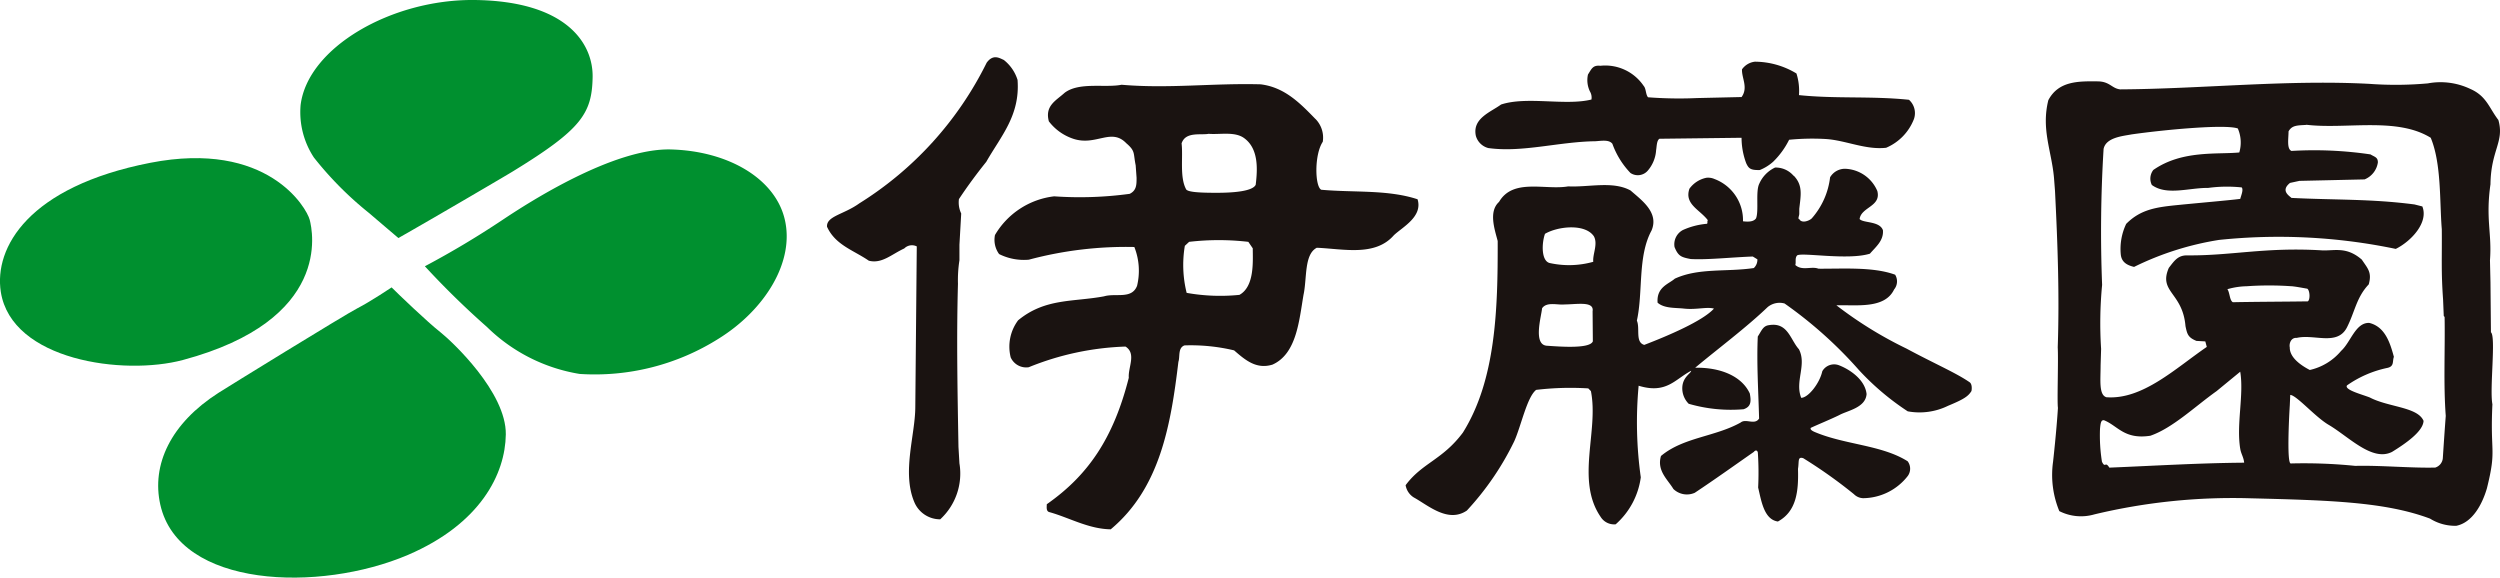
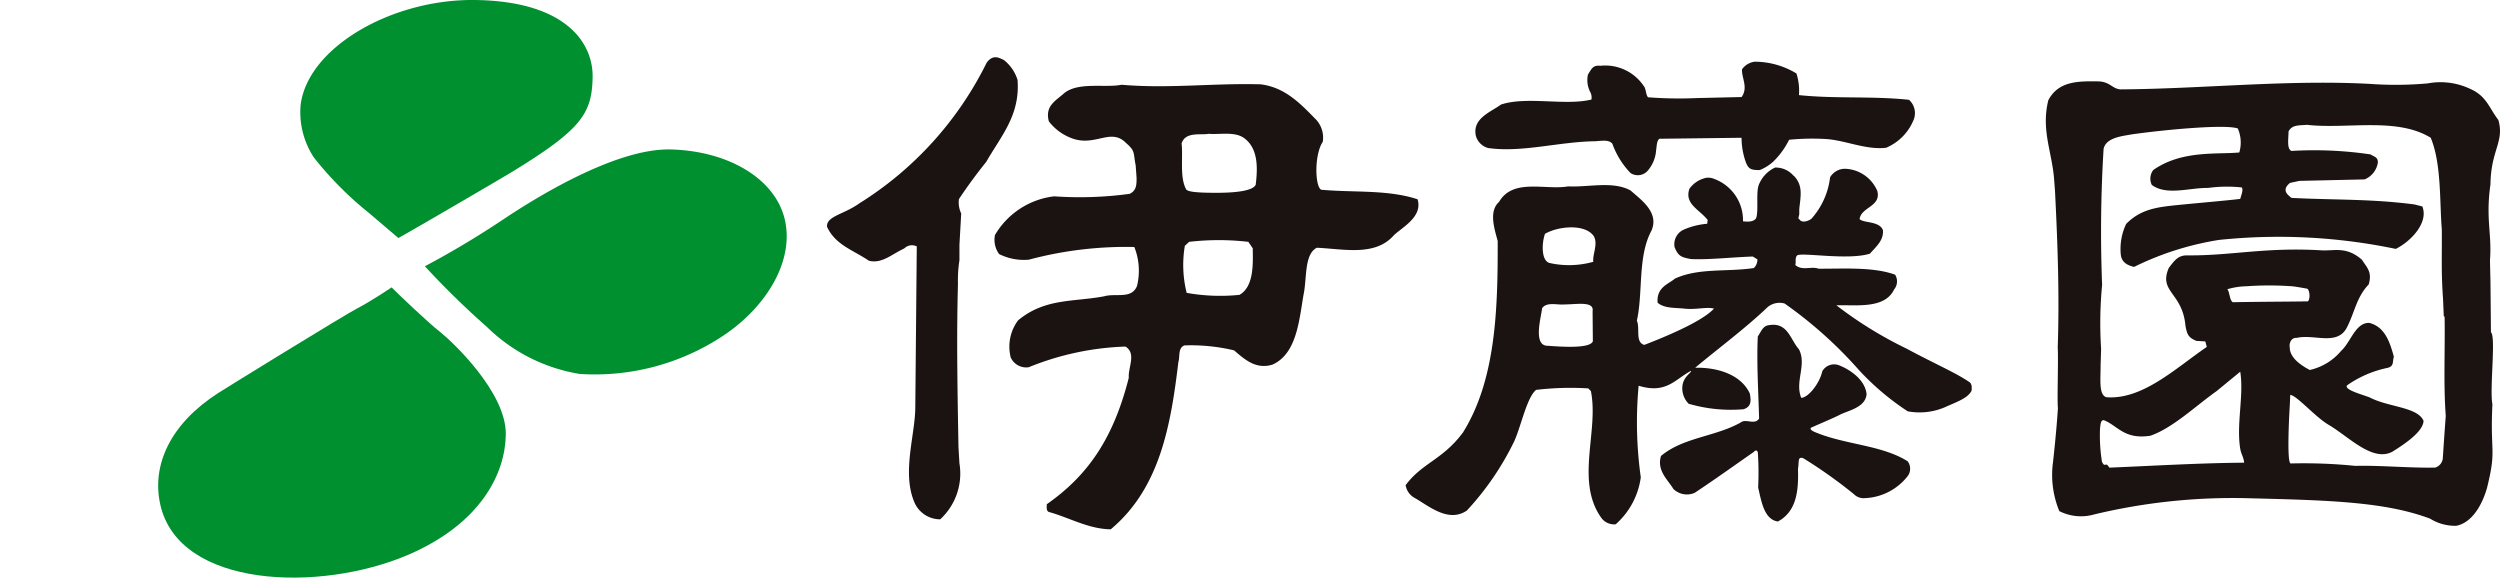
<svg xmlns="http://www.w3.org/2000/svg" width="169.232" height="39.101" viewBox="0 0 169.232 39.101">
  <defs>
    <clipPath id="a">
      <rect width="169.232" height="39.101" fill="none" />
    </clipPath>
  </defs>
  <g clip-path="url(#a)">
    <path d="M14.425,16.114c2.376-1.346,7.622-4.424,7.765-4.522,4.624-2.835,5.334-3.9,5.384-6.349C27.623,2.984,25.861.07,19.568,0,13.955-.057,8.276,3.225,7.806,7.12a5.583,5.583,0,0,0,.9,3.541,23.26,23.26,0,0,0,3.716,3.745c1.823,1.555,2.005,1.708,2.005,1.708" transform="translate(12.542 0)" fill="#00902f" />
    <path d="M11.015,11.734a60.786,60.786,0,0,0,5.261-3.142c1.833-1.224,7.515-4.868,11.392-4.765s7.032,1.96,7.7,4.7c.708,2.888-1.334,6.167-4.481,8.116a15.711,15.711,0,0,1-9.395,2.38,11.62,11.62,0,0,1-6.274-3.179,56.6,56.6,0,0,1-4.2-4.107" transform="translate(17.746 6.29)" fill="#00902f" />
    <path d="M19.9,7.357c.428.431,2.447,2.364,3.293,3.025.82.651,4.475,4.08,4.439,6.928-.034,2.674-1.718,6.051-6.622,8.156-5.99,2.557-15.5,2.248-16.766-3.4-.608-2.7.7-5.5,3.94-7.571.392-.257,8.559-5.294,9.423-5.736s2.293-1.4,2.293-1.4" transform="translate(6.608 12.097)" fill="#00902f" />
-     <path d="M.055,13.1C-.407,10.1,1.92,5.981,10.171,4.365,18.1,2.818,20.753,7.4,20.967,8.226c.2.78,1.52,6.78-8.588,9.488C8.369,18.785.787,17.751.055,13.1" transform="translate(-0.001 6.656)" fill="#00902f" />
    <path d="M34.342,3.011c.175,2.391-1.118,3.776-2.118,5.53-.65.809-1.272,1.65-1.851,2.525a1.728,1.728,0,0,0,.154.973l-.12,2.118v1.05a8.741,8.741,0,0,0-.1,1.589c-.1,3.66-.034,7.108.034,11.038l.065,1.116a4.209,4.209,0,0,1-1.3,3.792,1.892,1.892,0,0,1-1.757-1.174c-.841-2,.06-4.525.07-6.4l.1-10.9a.731.731,0,0,0-.846.138c-.869.4-1.517,1.055-2.4.83-1.037-.714-2.266-1.058-2.83-2.3-.047-.722,1.136-.825,2.183-1.579a23.453,23.453,0,0,0,8.624-9.523c.444-.611.875-.309,1.159-.188a2.758,2.758,0,0,1,.935,1.362" transform="translate(34.54 2.412)" fill="#1a1311" />
    <path d="M47.515,4.508a1.8,1.8,0,0,1,.5,1.552c-.585.878-.533,3.044-.1,3.247,2.2.2,4.5-.021,6.517.645.366,1.185-1.039,1.893-1.606,2.436-1.269,1.454-3.42.92-5.214.846-.869.442-.658,2.076-.9,3.184-.3,1.759-.467,3.993-2.1,4.726-1.1.338-1.851-.315-2.6-.965a12.656,12.656,0,0,0-3.36-.336c-.457.172-.29.767-.41,1.113-.512,4.276-1.245,8.552-4.58,11.337-1.507-.021-2.83-.8-4.159-1.166-.227-.061-.17-.352-.17-.532,2.8-1.96,4.512-4.464,5.551-8.56-.057-.706.53-1.637-.222-2.113a18.992,18.992,0,0,0-6.554,1.4,1.15,1.15,0,0,1-1.217-.664,2.977,2.977,0,0,1,.5-2.512c1.836-1.513,3.721-1.232,5.815-1.624.8-.235,1.875.219,2.238-.711a4.353,4.353,0,0,0-.185-2.629,25.448,25.448,0,0,0-7.141.859,3.743,3.743,0,0,1-2.013-.381,1.633,1.633,0,0,1-.279-1.29,5.371,5.371,0,0,1,4.005-2.618,24.986,24.986,0,0,0,5.115-.169c.462-.227.465-.614.465-1.084L35.35,7.65c-.17-.825-.005-.952-.632-1.489-1.026-1.071-2.039.2-3.577-.3a3.446,3.446,0,0,1-1.668-1.185c-.282-1.06.483-1.4,1.065-1.93.987-.751,2.755-.323,3.859-.547,3.18.275,6.173-.116,9.413-.029,1.624.2,2.669,1.277,3.705,2.343M40.3,5.518c-.527.111-1.572-.172-1.841.648.107.947-.141,2.3.311,3.12.117.151.661.227,1.995.227,1.185.005,2.509-.1,2.71-.545.128-1.058.2-2.43-.77-3.147-.632-.476-1.658-.238-2.4-.3m2.671,7.312a17.337,17.337,0,0,0-4.008,0l-.29.27a7.814,7.814,0,0,0,.123,3.184,12.907,12.907,0,0,0,3.575.135c1.034-.576.9-2.3.9-3.15Z" transform="translate(41.527 3.538)" fill="#1a1311" />
    <path d="M59.985,2.38a3.886,3.886,0,0,1,.17,1.465c2.475.259,4.911.053,7.447.317a1.211,1.211,0,0,1,.337,1.3A3.468,3.468,0,0,1,66.055,7.41c-1.389.156-2.739-.505-4.076-.592a16.056,16.056,0,0,0-2.491.05,5.455,5.455,0,0,1-1.084,1.491,3.117,3.117,0,0,1-.9.558c-.637.016-.752-.108-.919-.457a4.915,4.915,0,0,1-.316-1.727L50.716,6.8c-.2.1-.191.582-.23.762a2.356,2.356,0,0,1-.569,1.4.891.891,0,0,1-1.17.153A5.575,5.575,0,0,1,47.525,7.14c-.23-.294-.718-.2-1.154-.172-2.483.032-4.945.783-7.251.46a1.184,1.184,0,0,1-.838-.83c-.248-1.182,1.005-1.6,1.708-2.116,1.752-.574,4.358.1,6.118-.338a.806.806,0,0,0-.1-.542,1.752,1.752,0,0,1-.136-1.15c.238-.37.321-.648.836-.592a3.138,3.138,0,0,1,2.94,1.37c.162.177.128.582.29.762a27.166,27.166,0,0,0,3.321.053l3.011-.069c.465-.643,0-1.285.029-1.875a1.241,1.241,0,0,1,.872-.518,5.464,5.464,0,0,1,2.817.8" transform="translate(61.622 2.593)" fill="#1a1311" />
    <path d="M62.715,4.849c.634.658.478,1.328.376,2.243l0,.341c0,.132-.12.352,0,.357.164.317.692.111.851-.056A5.1,5.1,0,0,0,65.177,4.96,1.165,1.165,0,0,1,66.2,4.383a2.461,2.461,0,0,1,2.175,1.507c.269,1.055-1.086,1.074-1.2,1.893.232.288,1.36.122,1.58.764.05.706-.48,1.116-.883,1.584-1.486.46-4.577-.1-4.922.114-.172.177-.063.471-.128.651.46.418,1.1.066,1.567.251,1.674.013,3.7-.138,5.191.407a.861.861,0,0,1-.07,1c-.64,1.338-2.572,1.029-3.906,1.071a26.985,26.985,0,0,0,4.739,2.927c1.906,1.026,3.34,1.634,4.285,2.285.167.124.149.457.118.592-.219.357-.52.558-1.588,1a4.385,4.385,0,0,1-2.726.373,17.609,17.609,0,0,1-3.308-2.8,28.682,28.682,0,0,0-5.029-4.5,1.27,1.27,0,0,0-1.144.243c-1.46,1.4-3.384,2.832-4.909,4.107,1.606-.034,3.133.51,3.7,1.743.1.532.091.894-.423,1.066a10.247,10.247,0,0,1-3.713-.37,1.478,1.478,0,0,1-.433-1.116c.034-.711.6-.949.6-1.119-1.1.574-1.674,1.589-3.556,1.013a26.823,26.823,0,0,0,.146,6.2,5.158,5.158,0,0,1-1.7,3.181,1.077,1.077,0,0,1-1.016-.5c-1.705-2.486-.118-5.815-.661-8.518l-.178-.182a19.572,19.572,0,0,0-3.53.1c-.624.5-1.01,2.425-1.48,3.475a19.162,19.162,0,0,1-3.209,4.694c-1.277.867-2.629-.36-3.59-.886a1.212,1.212,0,0,1-.556-.83c1.12-1.515,2.5-1.711,3.88-3.565,2.227-3.565,2.366-8.333,2.353-12.968-.219-.82-.619-2,.091-2.644.948-1.626,3.131-.78,4.684-1.052,1.394.069,3.018-.381,4.219.278.744.656,1.94,1.489,1.42,2.711-.95,1.753-.561,4.16-.992,6.1.227.526-.128,1.462.5,1.642,1.624-.624,3.961-1.621,4.718-2.457-.488-.135-1.18.09-2.026,0-.58-.066-1.334,0-1.789-.4-.084-1.063.765-1.267,1.165-1.626,1.621-.746,3.5-.444,5.347-.719a.765.765,0,0,0,.243-.59l-.311-.19c-1.449.05-3.073.235-4.209.169-.627-.122-.838-.188-1.089-.812a1.094,1.094,0,0,1,.569-1.153,4.948,4.948,0,0,1,1.624-.42c.068-.034,0-.2.065-.238-.551-.727-1.606-1.084-1.251-2.134a1.875,1.875,0,0,1,1.149-.743,1.071,1.071,0,0,1,.551.085,2.975,2.975,0,0,1,1.927,2.861c.444.053.739.008.883-.2.2-.495-.039-1.822.217-2.338a2.171,2.171,0,0,1,1.071-1.1,1.594,1.594,0,0,1,1.261.566M45.879,8.784c-.232.643-.269,1.9.366,1.989a6.057,6.057,0,0,0,2.9-.093c-.05-.526.329-1.193.044-1.724-.593-.881-2.439-.68-3.308-.172m1.3,4.784c-.454.048-1.191-.2-1.5.259-.047.542-.637,2.5.345,2.536.982.069,2.9.206,3.091-.3L49.1,14.03c.12-.711-1.073-.463-1.922-.463" transform="translate(58.707 7.042)" fill="#1a1311" />
    <path d="M52.433,9.961c.559,1.06-.287,2.187.162,3.3.478-.008,1.248-.984,1.426-1.8a.921.921,0,0,1,1.118-.41c.71.27,1.773.957,1.88,1.954-.07.936-1.3,1.116-1.859,1.428-.587.288-1.494.658-1.917.859-.068.114.107.209.245.272,2.052.878,4.548.878,6.311,1.991a.836.836,0,0,1,.013.989,3.876,3.876,0,0,1-3.029,1.51.924.924,0,0,1-.621-.272,32.812,32.812,0,0,0-3.431-2.436c-.4-.124-.269.225-.355.722.044,1.489-.089,2.875-1.36,3.565-.932-.135-1.115-1.359-1.337-2.3a20.631,20.631,0,0,0-.021-2.369c-.042-.2-.193-.148-.269-.045-1.292.9-2.608,1.843-4,2.769a1.314,1.314,0,0,1-1.447-.257c-.394-.653-1.133-1.238-.841-2.235,1.517-1.269,3.648-1.29,5.394-2.264.355-.294.95.2,1.248-.27-.047-1.817-.172-3.731-.089-5.551.264-.41.358-.719.755-.77,1.277-.219,1.444.973,2.021,1.621" transform="translate(69.335 13.67)" fill="#1a1311" />
    <path d="M83.669,4.689c.433,1.489-.5,2.031-.53,4.366-.337,2.369.107,3.327-.034,5.146l.034,1.489.031,3.385c.352.288-.1,3.824.1,4.874-.162,3.409.3,2.978-.371,5.686-.308,1.058-.966,2.319-2.071,2.539a3.2,3.2,0,0,1-1.778-.484c-3.039-1.14-6.812-1.243-12.194-1.378A40.215,40.215,0,0,0,56.334,31.4a3.249,3.249,0,0,1-2.381-.219,6.415,6.415,0,0,1-.423-3.345s.232-2.055.329-3.644c-.063-.442.037-3.216-.013-4.1.118-3.512,0-6.891-.185-10.586l-.068-.881c-.159-1.819-.875-3.274-.384-5.26.687-1.306,2.039-1.288,3.324-1.275.838,0,.963.479,1.541.542,5.548-.032,11.285-.669,16.878-.373a24.246,24.246,0,0,0,3.943-.032,4.694,4.694,0,0,1,2.875.373c1.1.481,1.269,1.272,1.9,2.1m-13,.338c-.634.034-.974.029-1.2.439,0,.471-.133,1.187.2,1.322a26.016,26.016,0,0,1,5.347.235c.287.177.5.188.5.542a1.463,1.463,0,0,1-.9,1.15l-4.41.1-.637.138c-.634.508-.1.844.1,1.015,2.974.151,5.355.056,8.324.442l.533.135c.433,1.082-.752,2.356-1.8,2.875a38.808,38.808,0,0,0-11.964-.608,20.057,20.057,0,0,0-5.75,1.827c-.48-.116-.849-.32-.9-.849a3.942,3.942,0,0,1,.366-2.063c1-1.013,2.112-1.14,3.572-1.285s3.279-.3,4.149-.407c.057-.23.232-.611.1-.777a9.49,9.49,0,0,0-2.272.034c-1.285-.016-2.807.539-3.812-.2a.959.959,0,0,1,.1-1.015c1.94-1.354,4.308-1.039,5.82-1.185a2.385,2.385,0,0,0-.1-1.624c-.836-.3-4.909.077-7.186.4-.585.114-1.739.2-1.9.984a91.582,91.582,0,0,0-.1,9.205,27.161,27.161,0,0,0-.068,4.332l-.034,1.119c0,.981-.131,2,.394,2.153,2.449.182,4.682-1.962,6.794-3.406l-.1-.373-.6-.034c-.582-.235-.629-.471-.742-1-.191-2.285-1.846-2.3-1.128-3.943.36-.46.6-.852,1.232-.846,3.031.029,5.316-.576,9.16-.338.836.032,1.637-.272,2.671.624.4.6.7.862.47,1.677-.833.875-.94,1.862-1.475,2.912-.653,1.277-2.227.431-3.4.711-.4-.034-.525.4-.47.643-.013.7.781,1.23,1.355,1.528a3.872,3.872,0,0,0,2.12-1.293c.65-.582.971-1.928,1.906-1.893,1.047.254,1.4,1.3,1.666,2.3-.112.294.039.635-.431.743a7.357,7.357,0,0,0-2.744,1.187c-.2.3,1.013.608,1.543.817,1.266.664,3.243.637,3.64,1.584-.029.711-1.2,1.526-2.133,2.1-1.339.677-2.911-1.015-4.282-1.827-.919-.534-2.17-2-2.608-2.031l-.031.709c-.068,1.084-.2,3.993.073,3.932a34.453,34.453,0,0,1,4.36.164c1.687-.045,3.783.156,5.415.114a.732.732,0,0,0,.509-.621c.073-1.111.125-1.878.2-2.877-.162-2.171-.039-4.469-.078-6.7l-.057-.061L79.93,16.84c-.136-1.9-.068-2.808-.086-4.744-.154-1.822-.013-4.419-.749-6.188-2.306-1.423-5.736-.558-8.423-.881m-1,10.932a21.625,21.625,0,0,0-3.042,0,5.024,5.024,0,0,0-1.3.2c.17.235.144.759.371.881,1.765-.034,3.436-.034,5.073-.058.172-.114.144-.733-.034-.857-.373-.063-.721-.135-1.068-.169m-3.473,11c-.272-1.666.261-3.655,0-5.212l-1.608,1.32c-1.436,1.018-2.971,2.5-4.478,3.015-1.768.27-2.2-.677-3.138-1.052-.136,0-.225.013-.269.611a11.326,11.326,0,0,0,.133,2.2c.232.476.214-.071.5.4,3.24-.135,6.034-.309,9.126-.336-.034-.373-.214-.6-.266-.949" transform="translate(85.448 3.418)" fill="#1a1311" />
  </g>
</svg>